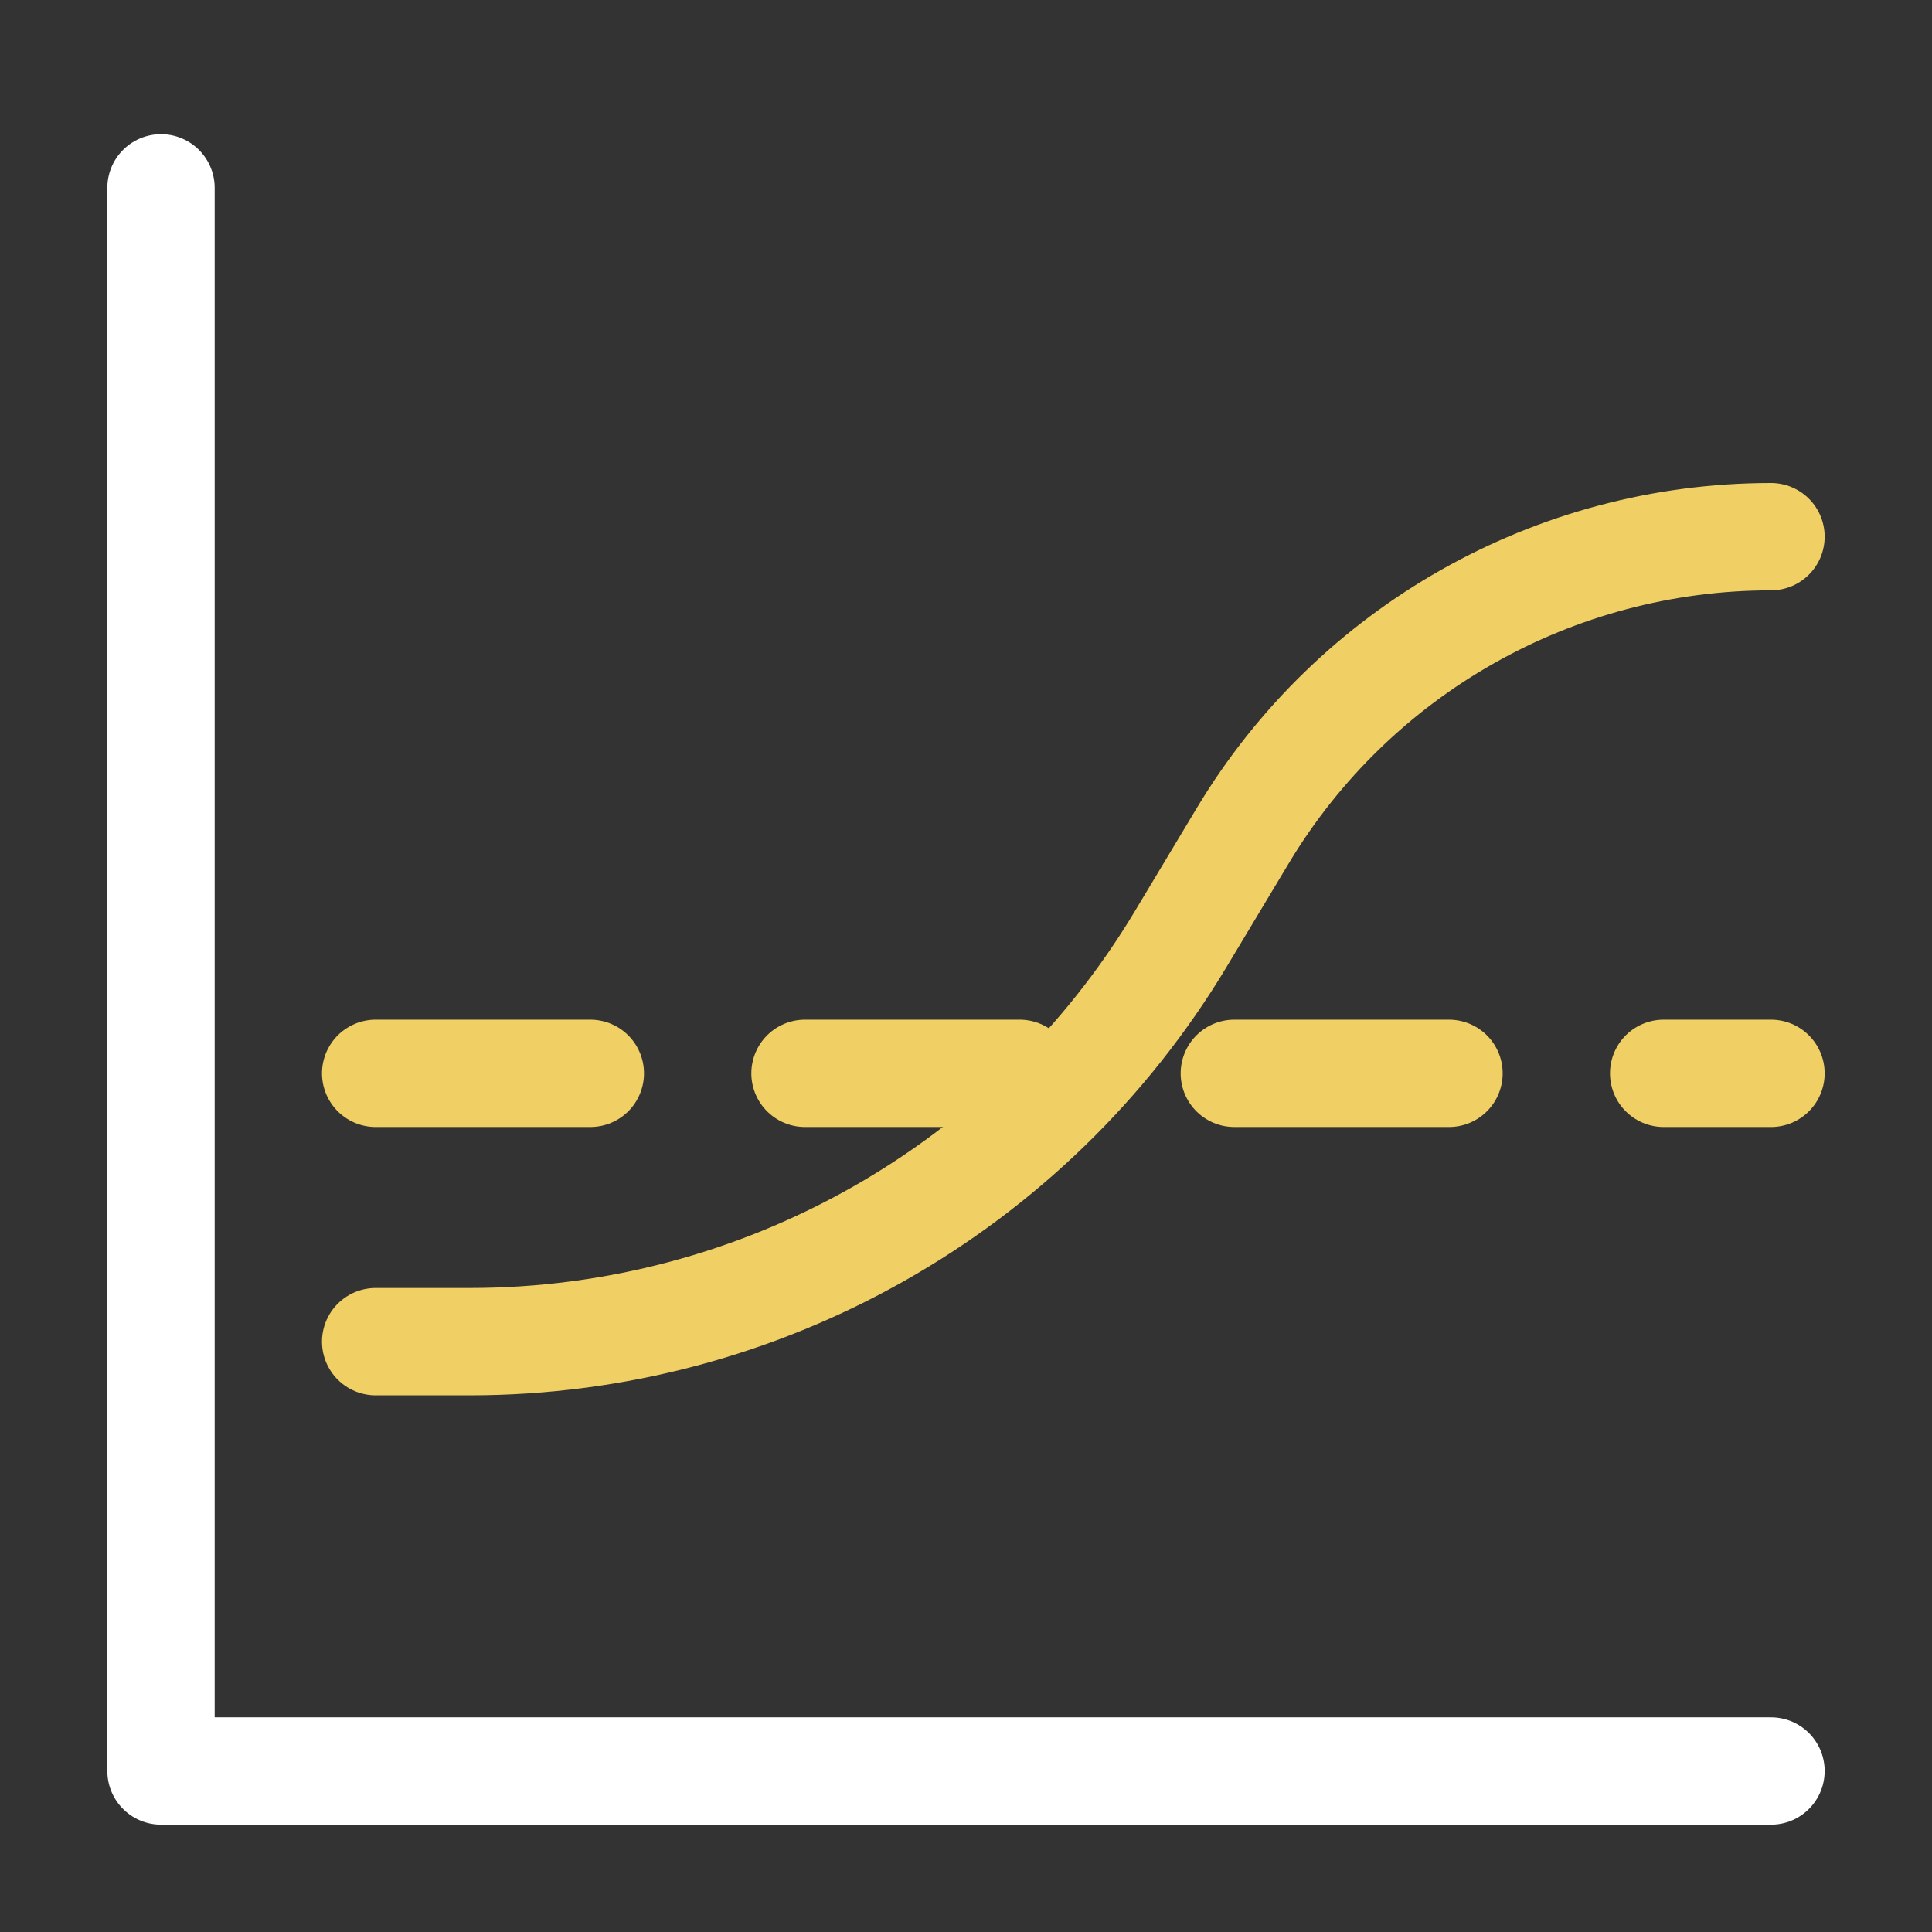
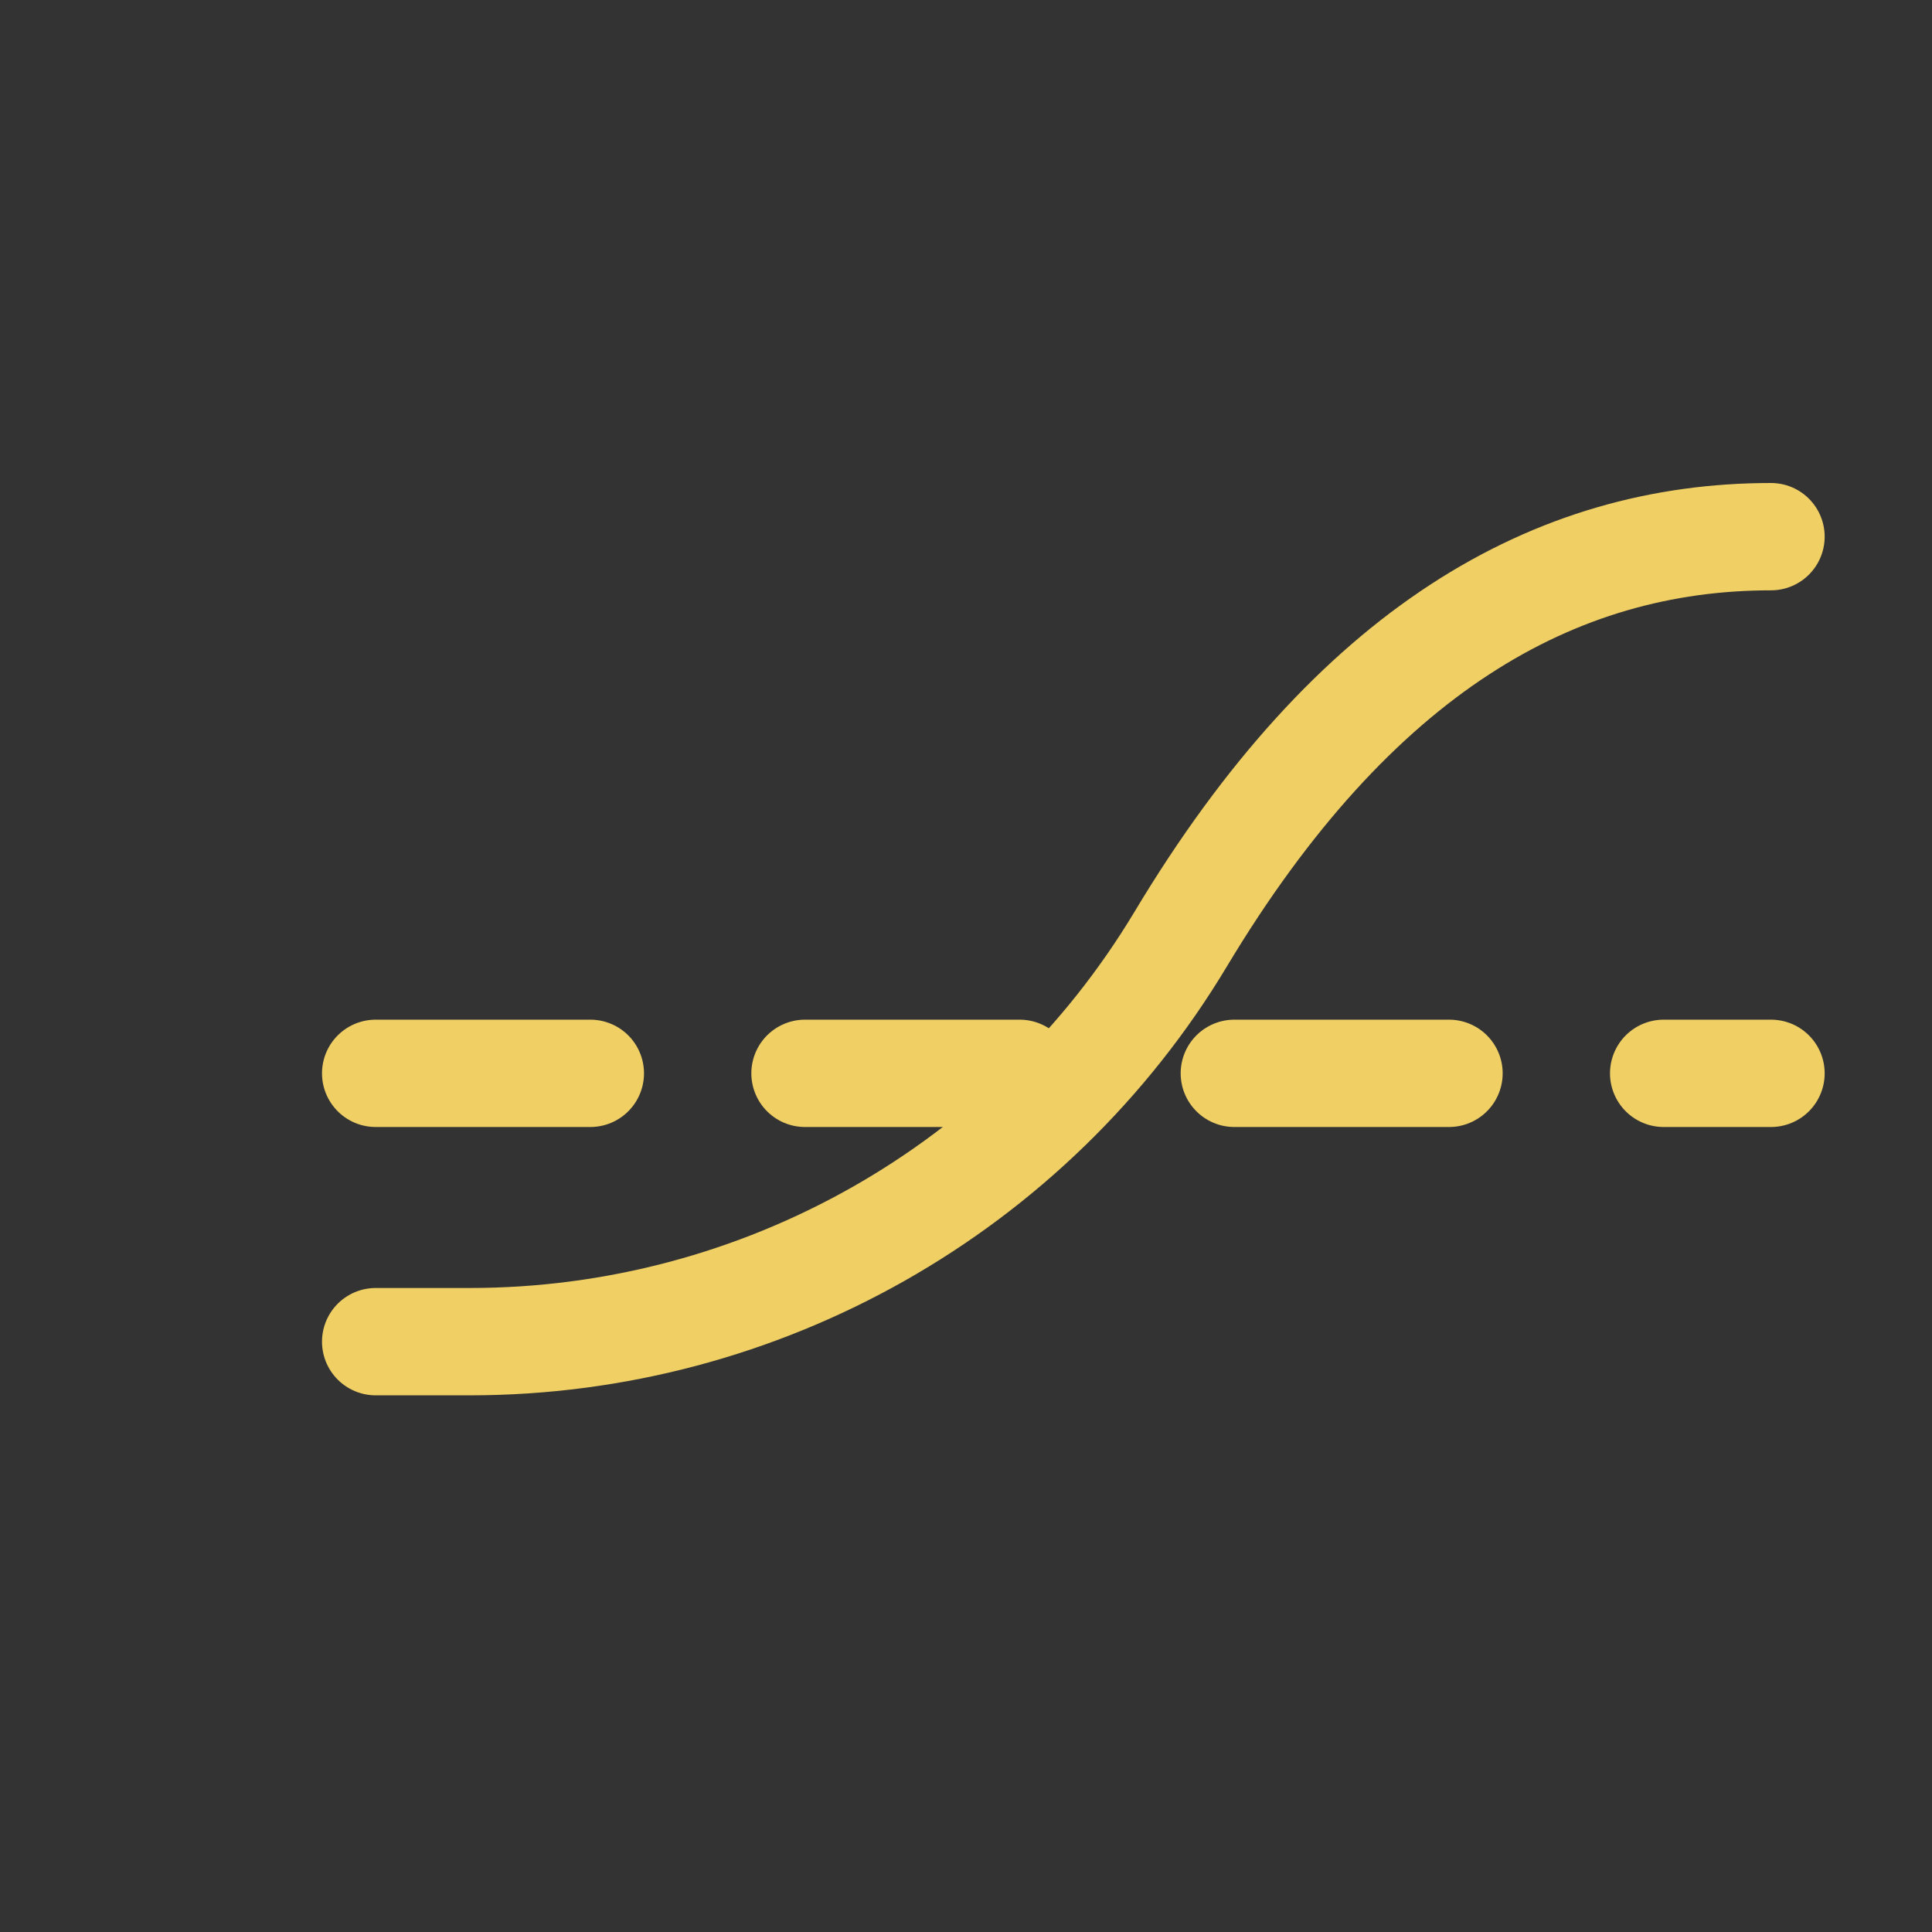
<svg xmlns="http://www.w3.org/2000/svg" width="36" height="36" viewBox="0 0 36 36" fill="none">
  <rect x="0" y="0" width="36" height="36" fill="#333333" stroke="none" />
  <path d="M7 20L33 20" stroke="#F0CF64" stroke-width="2" stroke-linecap="round" stroke-dasharray="4 4" />
-   <path d="M7 25H8.754C14.18 25 19.208 22.153 22 17.5L23.156 15.574C25.23 12.116 28.967 10 33 10V10" stroke="#F0CF64" stroke-width="2" stroke-linecap="round" stroke-linejoin="round" />
-   <path d="M33 33H3V3.5" stroke="white" stroke-width="2" stroke-linecap="round" stroke-linejoin="round" />
+   <path d="M7 25H8.754C14.18 25 19.208 22.153 22 17.5C25.23 12.116 28.967 10 33 10V10" stroke="#F0CF64" stroke-width="2" stroke-linecap="round" stroke-linejoin="round" />
</svg>